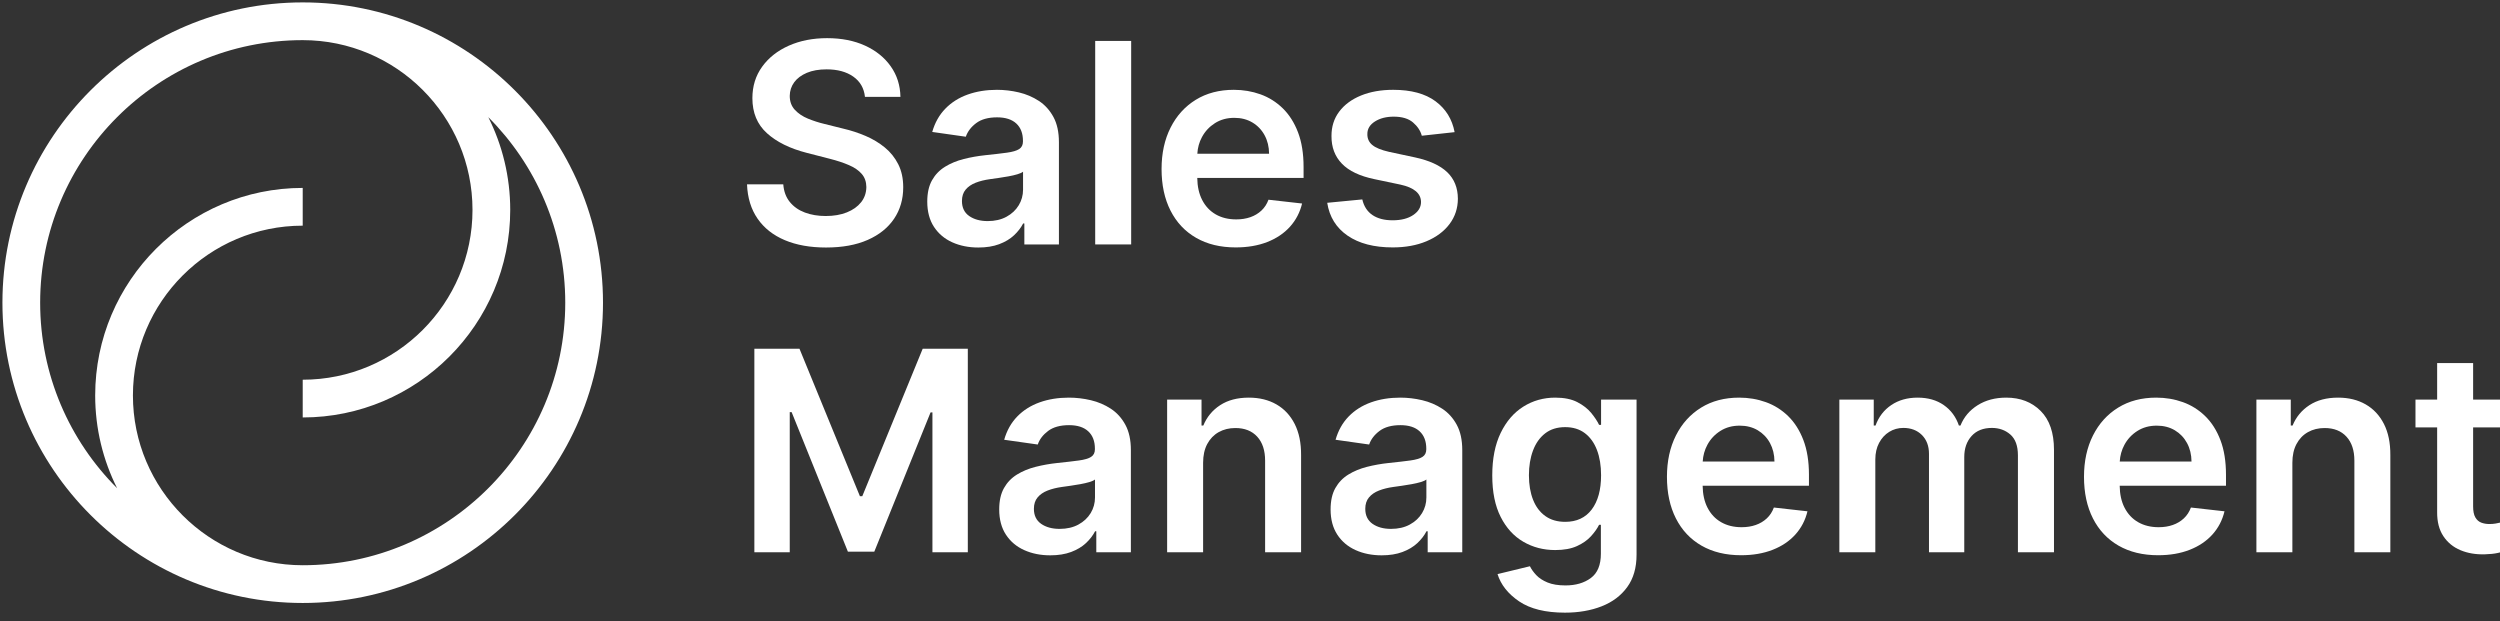
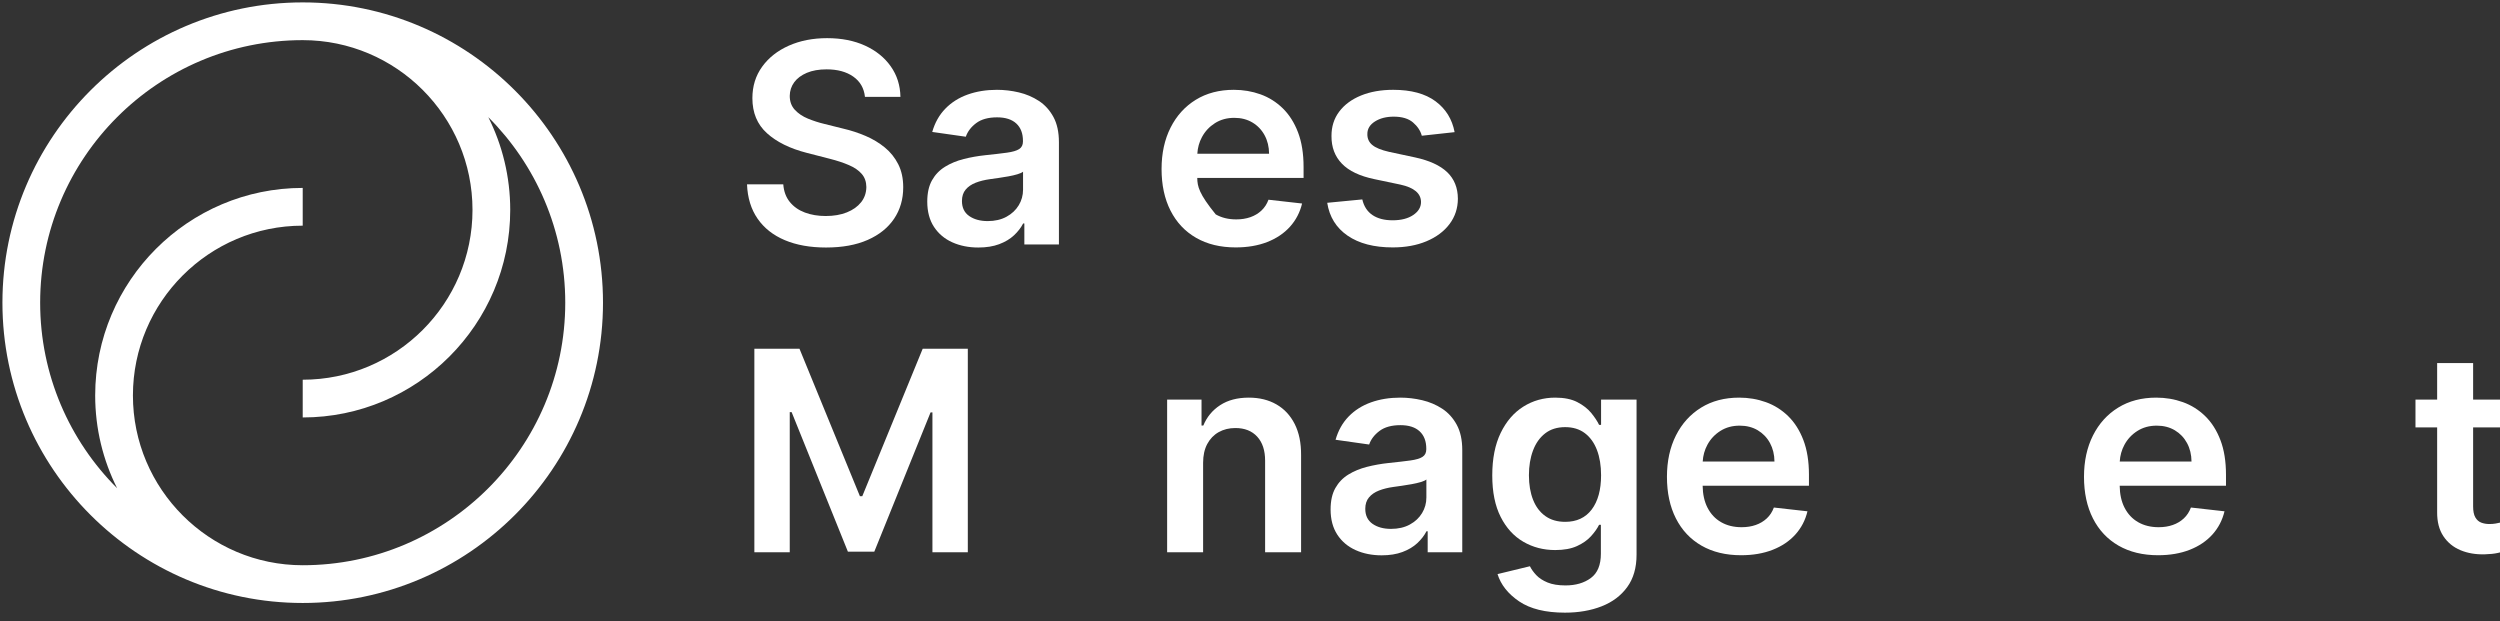
<svg xmlns="http://www.w3.org/2000/svg" width="177" height="44" viewBox="0 0 177 44" fill="none">
  <rect x="0" y="0" width="177" height="44" fill="#333333" stroke="none" />
  <g clip-path="url(#clip0_848_4659)">
    <path d="M21.432 0.17C9.709 0.17 0.172 9.708 0.172 21.43C0.172 33.153 9.709 42.691 21.432 42.691C33.154 42.691 42.692 33.153 42.692 21.43C42.692 9.708 33.154 0.17 21.432 0.17ZM21.432 40.019C14.803 40.019 9.411 34.626 9.411 27.998C9.411 21.37 14.803 15.977 21.432 15.977V13.305C13.33 13.305 6.739 19.896 6.739 27.998C6.739 30.357 7.299 32.588 8.292 34.566C4.927 31.2 2.843 26.554 2.843 21.43C2.843 11.181 11.182 2.842 21.432 2.842C28.06 2.842 33.453 8.235 33.453 14.863C33.453 21.491 28.06 26.884 21.432 26.884V29.556C29.533 29.556 36.124 22.965 36.124 14.863C36.124 12.504 35.564 10.273 34.572 8.295C37.936 11.661 40.02 16.307 40.02 21.43C40.02 31.68 31.681 40.019 21.432 40.019Z" fill="white" />
-     <path d="M78.645 28.936C78.218 28.657 77.746 28.457 77.231 28.335C76.715 28.213 76.197 28.152 75.676 28.152C74.921 28.152 74.231 28.263 73.608 28.486C72.984 28.709 72.456 29.042 72.025 29.485C71.593 29.928 71.284 30.478 71.096 31.135L73.474 31.472C73.6 31.102 73.846 30.781 74.209 30.509C74.573 30.237 75.066 30.101 75.69 30.101C76.281 30.101 76.734 30.246 77.048 30.537C77.362 30.828 77.519 31.238 77.519 31.768V31.81C77.519 32.054 77.429 32.233 77.248 32.348C77.068 32.463 76.78 32.548 76.386 32.602C75.993 32.656 75.479 32.715 74.846 32.781C74.32 32.837 73.813 32.928 73.323 33.052C72.832 33.176 72.393 33.358 72.004 33.597C71.614 33.836 71.307 34.155 71.082 34.554C70.857 34.953 70.744 35.457 70.744 36.066C70.744 36.775 70.903 37.37 71.219 37.853C71.536 38.337 71.967 38.701 72.513 38.947C73.06 39.194 73.675 39.317 74.36 39.317C74.923 39.317 75.414 39.238 75.834 39.081C76.254 38.924 76.603 38.715 76.882 38.455C77.161 38.194 77.378 37.914 77.533 37.614H77.618V39.099H80.066V31.866C80.066 31.149 79.936 30.551 79.675 30.072C79.415 29.594 79.071 29.215 78.645 28.936ZM77.526 35.222C77.526 35.621 77.424 35.989 77.22 36.327C77.016 36.664 76.726 36.935 76.351 37.139C75.976 37.343 75.533 37.445 75.022 37.445C74.492 37.445 74.055 37.326 73.713 37.087C73.371 36.847 73.2 36.493 73.2 36.024C73.2 35.696 73.286 35.427 73.46 35.219C73.633 35.01 73.87 34.847 74.17 34.73C74.47 34.613 74.811 34.528 75.19 34.476C75.359 34.453 75.559 34.425 75.788 34.392C76.018 34.359 76.25 34.322 76.485 34.279C76.719 34.237 76.932 34.188 77.122 34.132C77.312 34.075 77.446 34.015 77.526 33.949V35.222Z" fill="white" />
    <path d="M156.126 29.46C155.669 29.015 155.144 28.685 154.55 28.472C153.957 28.259 153.327 28.152 152.661 28.152C151.63 28.152 150.731 28.387 149.967 28.859C149.202 29.33 148.608 29.987 148.184 30.829C147.759 31.671 147.547 32.647 147.547 33.759C147.547 34.889 147.758 35.871 148.18 36.703C148.602 37.536 149.206 38.178 149.992 38.631C150.777 39.083 151.712 39.31 152.795 39.31C153.635 39.31 154.38 39.182 155.032 38.926C155.684 38.671 156.22 38.309 156.64 37.843C157.06 37.376 157.344 36.829 157.495 36.2L155.117 35.933C155.004 36.238 154.838 36.493 154.617 36.7C154.397 36.906 154.136 37.062 153.836 37.167C153.536 37.273 153.201 37.326 152.83 37.326C152.277 37.326 151.794 37.207 151.381 36.97C150.968 36.734 150.647 36.391 150.417 35.943C150.195 35.511 150.082 34.993 150.074 34.392H157.6V33.611C157.6 32.664 157.469 31.846 157.206 31.159C156.944 30.472 156.584 29.906 156.126 29.46ZM150.078 32.675C150.103 32.252 150.212 31.859 150.407 31.497C150.625 31.091 150.931 30.763 151.325 30.512C151.719 30.261 152.176 30.136 152.697 30.136C153.184 30.136 153.612 30.246 153.981 30.466C154.349 30.687 154.636 30.988 154.842 31.37C155.049 31.753 155.154 32.188 155.159 32.675H150.078Z" fill="white" />
    <path d="M90.369 28.63C89.813 28.311 89.162 28.152 88.416 28.152C87.61 28.152 86.933 28.33 86.387 28.686C85.84 29.043 85.443 29.524 85.194 30.129H85.068V28.293H82.633V39.099H85.18V32.767C85.18 32.246 85.278 31.803 85.472 31.437C85.667 31.072 85.937 30.791 86.281 30.596C86.626 30.402 87.021 30.305 87.467 30.305C88.123 30.305 88.638 30.509 89.011 30.917C89.384 31.325 89.57 31.89 89.57 32.612V39.099H92.117V32.218C92.122 31.355 91.97 30.621 91.663 30.016C91.356 29.411 90.925 28.949 90.369 28.63Z" fill="white" />
    <path d="M126.6 29.46C126.142 29.015 125.617 28.685 125.024 28.472C124.43 28.259 123.801 28.152 123.135 28.152C122.103 28.152 121.205 28.387 120.44 28.859C119.676 29.33 119.081 29.987 118.657 30.829C118.232 31.671 118.02 32.647 118.02 33.759C118.02 34.889 118.231 35.871 118.653 36.703C119.076 37.536 119.679 38.178 120.465 38.631C121.251 39.083 122.185 39.31 123.268 39.31C124.108 39.31 124.854 39.182 125.506 38.926C126.158 38.671 126.693 38.309 127.113 37.843C127.533 37.376 127.818 36.829 127.968 36.2L125.59 35.933C125.478 36.238 125.311 36.493 125.091 36.7C124.87 36.906 124.61 37.062 124.31 37.167C124.01 37.273 123.674 37.326 123.304 37.326C122.75 37.326 122.267 37.207 121.855 36.97C121.442 36.734 121.12 36.391 120.891 35.943C120.669 35.511 120.555 34.993 120.547 34.392H128.074V33.611C128.074 32.664 127.942 31.846 127.68 31.159C127.417 30.472 127.057 29.906 126.6 29.46ZM120.552 32.675C120.576 32.252 120.686 31.859 120.88 31.497C121.098 31.091 121.404 30.763 121.798 30.512C122.192 30.261 122.649 30.136 123.17 30.136C123.658 30.136 124.086 30.246 124.454 30.466C124.822 30.687 125.109 30.988 125.316 31.37C125.522 31.753 125.628 32.188 125.632 32.675H120.552Z" fill="white" />
-     <path d="M167.488 28.63C166.932 28.311 166.282 28.152 165.536 28.152C164.729 28.152 164.053 28.33 163.506 28.686C162.96 29.043 162.562 29.524 162.314 30.129H162.187V28.293H159.753V39.099H162.3V32.767C162.3 32.246 162.397 31.803 162.592 31.437C162.786 31.072 163.056 30.791 163.401 30.596C163.745 30.402 164.141 30.305 164.586 30.305C165.243 30.305 165.757 30.509 166.13 30.917C166.503 31.325 166.69 31.89 166.69 32.612V39.099H169.236V32.218C169.241 31.355 169.09 30.621 168.783 30.016C168.475 29.411 168.044 28.949 167.488 28.63Z" fill="white" />
    <path d="M176.996 37.002C176.926 37.021 176.824 37.042 176.69 37.066C176.556 37.089 176.41 37.101 176.25 37.101C176.039 37.101 175.847 37.068 175.674 37.002C175.5 36.937 175.36 36.813 175.255 36.633C175.149 36.452 175.097 36.191 175.097 35.848V30.262H177.228V28.293H175.097V25.704H172.55V28.293H171.016V30.262H172.55V36.27C172.545 36.946 172.692 37.509 172.989 37.959C173.287 38.409 173.692 38.741 174.203 38.954C174.714 39.168 175.289 39.265 175.927 39.246C176.288 39.237 176.594 39.204 176.845 39.148C177.096 39.092 177.289 39.04 177.425 38.993L176.996 37.002Z" fill="white" />
    <path d="M61.05 35.131H60.881L56.603 24.69H53.409V39.099H55.914V29.179H56.048L60.03 39.056H61.901L65.883 29.2H66.016V39.099H68.521V24.69H65.327L61.05 35.131Z" fill="white" />
    <path d="M102.107 28.936C101.68 28.657 101.209 28.457 100.693 28.335C100.177 28.213 99.659 28.152 99.138 28.152C98.383 28.152 97.694 28.263 97.07 28.486C96.446 28.709 95.918 29.042 95.487 29.485C95.055 29.928 94.746 30.478 94.558 31.135L96.936 31.472C97.063 31.102 97.308 30.781 97.671 30.509C98.035 30.237 98.528 30.101 99.152 30.101C99.743 30.101 100.196 30.246 100.51 30.537C100.824 30.828 100.981 31.238 100.981 31.768V31.81C100.981 32.054 100.891 32.233 100.71 32.348C100.53 32.463 100.243 32.548 99.849 32.602C99.455 32.656 98.941 32.715 98.308 32.781C97.783 32.837 97.275 32.928 96.785 33.052C96.295 33.176 95.855 33.358 95.466 33.597C95.076 33.836 94.769 34.155 94.544 34.554C94.319 34.953 94.206 35.457 94.206 36.066C94.206 36.775 94.365 37.37 94.681 37.853C94.998 38.337 95.429 38.701 95.976 38.947C96.522 39.194 97.138 39.317 97.822 39.317C98.385 39.317 98.876 39.238 99.296 39.081C99.716 38.924 100.065 38.715 100.345 38.455C100.624 38.194 100.841 37.914 100.995 37.614H101.08V39.099H103.528V31.866C103.528 31.149 103.398 30.551 103.137 30.072C102.877 29.594 102.534 29.215 102.107 28.936ZM100.988 35.222C100.988 35.621 100.886 35.989 100.682 36.327C100.478 36.664 100.189 36.935 99.813 37.139C99.438 37.343 98.995 37.445 98.484 37.445C97.954 37.445 97.517 37.326 97.175 37.087C96.833 36.847 96.662 36.493 96.662 36.024C96.662 35.696 96.748 35.427 96.922 35.219C97.095 35.01 97.332 34.847 97.632 34.73C97.933 34.613 98.273 34.528 98.653 34.476C98.821 34.453 99.021 34.425 99.251 34.392C99.48 34.359 99.713 34.322 99.947 34.279C100.182 34.237 100.394 34.188 100.584 34.132C100.774 34.075 100.909 34.015 100.988 33.949V35.222Z" fill="white" />
    <path d="M113.356 30.079H113.215C113.089 29.817 112.903 29.537 112.66 29.239C112.416 28.941 112.088 28.685 111.678 28.472C111.268 28.259 110.746 28.152 110.113 28.152C109.283 28.152 108.53 28.364 107.854 28.788C107.179 29.213 106.643 29.834 106.247 30.653C105.851 31.471 105.652 32.474 105.652 33.66C105.652 34.838 105.851 35.817 106.247 36.597C106.643 37.379 107.178 37.965 107.851 38.356C108.524 38.748 109.276 38.944 110.106 38.944C110.725 38.944 111.239 38.85 111.65 38.662C112.06 38.475 112.391 38.243 112.642 37.966C112.893 37.689 113.084 37.42 113.215 37.157H113.342V39.204C113.342 40.001 113.105 40.575 112.631 40.924C112.158 41.274 111.56 41.448 110.837 41.448C110.326 41.448 109.903 41.379 109.568 41.241C109.232 41.102 108.966 40.929 108.769 40.72C108.572 40.511 108.422 40.302 108.319 40.09L106.025 40.646C106.26 41.401 106.77 42.045 107.555 42.578C108.341 43.11 109.421 43.376 110.795 43.376C111.766 43.376 112.634 43.226 113.398 42.926C114.163 42.626 114.765 42.173 115.206 41.568C115.647 40.963 115.868 40.198 115.868 39.275V28.293H113.356V30.079ZM112.695 36.07C112.254 36.654 111.628 36.946 110.816 36.946C110.258 36.946 109.788 36.809 109.406 36.534C109.023 36.26 108.735 35.875 108.54 35.38C108.346 34.886 108.248 34.308 108.248 33.646C108.248 32.995 108.344 32.412 108.537 31.898C108.729 31.384 109.015 30.98 109.395 30.684C109.775 30.389 110.249 30.241 110.816 30.241C111.365 30.241 111.828 30.383 112.206 30.667C112.583 30.951 112.869 31.348 113.064 31.859C113.259 32.371 113.356 32.966 113.356 33.646C113.356 34.678 113.135 35.486 112.695 36.07Z" fill="white" />
-     <path d="M142.045 28.152C141.262 28.152 140.586 28.331 140.016 28.69C139.446 29.049 139.041 29.528 138.802 30.129H138.69C138.483 29.519 138.128 29.037 137.624 28.683C137.12 28.329 136.502 28.152 135.77 28.152C135.048 28.152 134.426 28.326 133.906 28.676C133.385 29.025 133.012 29.51 132.787 30.129H132.661V28.293H130.226V39.099H132.773V32.528C132.773 32.082 132.862 31.692 133.04 31.356C133.219 31.021 133.458 30.761 133.758 30.575C134.058 30.39 134.391 30.297 134.757 30.297C135.296 30.297 135.734 30.464 136.069 30.797C136.404 31.13 136.572 31.576 136.572 32.134V39.099H139.07V32.359C139.07 31.749 139.242 31.253 139.587 30.871C139.931 30.489 140.411 30.297 141.025 30.297C141.541 30.297 141.977 30.454 142.334 30.765C142.69 31.077 142.869 31.569 142.869 32.239V39.099H145.422V31.845C145.422 30.64 145.108 29.723 144.48 29.095C143.851 28.466 143.04 28.152 142.045 28.152Z" fill="white" />
-     <path d="M90.819 7.668C90.361 7.222 89.836 6.893 89.243 6.679C88.649 6.466 88.02 6.359 87.354 6.359C86.322 6.359 85.424 6.595 84.659 7.066C83.895 7.538 83.3 8.194 82.876 9.036C82.451 9.878 82.239 10.855 82.239 11.966C82.239 13.097 82.45 14.078 82.872 14.911C83.295 15.743 83.898 16.386 84.684 16.838C85.47 17.291 86.404 17.517 87.487 17.517C88.327 17.517 89.073 17.389 89.725 17.134C90.377 16.878 90.912 16.517 91.332 16.05C91.752 15.584 92.037 15.036 92.187 14.408L89.809 14.14C89.697 14.445 89.53 14.701 89.31 14.907C89.089 15.114 88.829 15.269 88.529 15.375C88.229 15.48 87.893 15.533 87.523 15.533C86.969 15.533 86.486 15.415 86.073 15.178C85.661 14.941 85.339 14.599 85.11 14.151C84.888 13.718 84.774 13.201 84.766 12.6H92.293V11.819C92.293 10.871 92.161 10.054 91.899 9.367C91.636 8.68 91.276 8.114 90.819 7.668ZM84.771 10.883C84.795 10.46 84.904 10.066 85.099 9.705C85.317 9.299 85.623 8.971 86.017 8.72C86.411 8.469 86.868 8.343 87.389 8.343C87.877 8.343 88.305 8.454 88.673 8.674C89.041 8.894 89.328 9.196 89.535 9.578C89.741 9.96 89.847 10.395 89.851 10.883H84.771Z" fill="white" />
+     <path d="M90.819 7.668C90.361 7.222 89.836 6.893 89.243 6.679C88.649 6.466 88.02 6.359 87.354 6.359C86.322 6.359 85.424 6.595 84.659 7.066C83.895 7.538 83.3 8.194 82.876 9.036C82.451 9.878 82.239 10.855 82.239 11.966C82.239 13.097 82.45 14.078 82.872 14.911C83.295 15.743 83.898 16.386 84.684 16.838C85.47 17.291 86.404 17.517 87.487 17.517C88.327 17.517 89.073 17.389 89.725 17.134C90.377 16.878 90.912 16.517 91.332 16.05C91.752 15.584 92.037 15.036 92.187 14.408L89.809 14.14C89.697 14.445 89.53 14.701 89.31 14.907C89.089 15.114 88.829 15.269 88.529 15.375C88.229 15.48 87.893 15.533 87.523 15.533C86.969 15.533 86.486 15.415 86.073 15.178C84.888 13.718 84.774 13.201 84.766 12.6H92.293V11.819C92.293 10.871 92.161 10.054 91.899 9.367C91.636 8.68 91.276 8.114 90.819 7.668ZM84.771 10.883C84.795 10.46 84.904 10.066 85.099 9.705C85.317 9.299 85.623 8.971 86.017 8.72C86.411 8.469 86.868 8.343 87.389 8.343C87.877 8.343 88.305 8.454 88.673 8.674C89.041 8.894 89.328 9.196 89.535 9.578C89.741 9.96 89.847 10.395 89.851 10.883H84.771Z" fill="white" />
    <path d="M59.956 15.037C59.526 15.209 59.028 15.294 58.461 15.294C57.916 15.294 57.425 15.212 56.987 15.048C56.548 14.884 56.193 14.635 55.921 14.302C55.649 13.969 55.494 13.552 55.456 13.05H52.889C52.926 14.007 53.176 14.818 53.638 15.484C54.1 16.15 54.742 16.657 55.566 17.004C56.389 17.351 57.361 17.524 58.482 17.524C59.636 17.524 60.619 17.345 61.433 16.986C62.247 16.627 62.869 16.128 63.301 15.488C63.732 14.847 63.948 14.105 63.948 13.261C63.948 12.637 63.831 12.093 63.596 11.629C63.362 11.165 63.044 10.768 62.643 10.44C62.242 10.112 61.789 9.84 61.285 9.624C60.781 9.408 60.257 9.237 59.713 9.11L58.362 8.773C57.968 8.679 57.582 8.554 57.205 8.4C56.827 8.245 56.518 8.037 56.276 7.777C56.035 7.517 55.914 7.187 55.914 6.789C55.919 6.428 56.024 6.106 56.23 5.825C56.437 5.543 56.735 5.321 57.124 5.156C57.513 4.992 57.98 4.91 58.524 4.91C59.298 4.91 59.927 5.082 60.413 5.424C60.898 5.766 61.174 6.245 61.239 6.859H63.751C63.737 6.048 63.51 5.329 63.069 4.703C62.628 4.077 62.022 3.586 61.25 3.232C60.478 2.878 59.581 2.701 58.559 2.701C57.551 2.701 56.648 2.878 55.851 3.232C55.053 3.586 54.423 4.082 53.962 4.72C53.499 5.358 53.269 6.102 53.269 6.95C53.269 7.982 53.612 8.809 54.299 9.43C54.986 10.052 55.923 10.515 57.11 10.82L58.749 11.242C59.265 11.373 59.716 11.522 60.103 11.689C60.49 11.855 60.792 12.062 61.007 12.308C61.223 12.554 61.333 12.865 61.338 13.24C61.333 13.653 61.209 14.013 60.965 14.32C60.721 14.627 60.385 14.866 59.956 15.037Z" fill="white" />
    <path d="M72.439 15.822H72.524V17.306H74.972V10.074C74.972 9.356 74.842 8.758 74.582 8.28C74.321 7.802 73.978 7.423 73.551 7.144C73.124 6.865 72.653 6.664 72.137 6.542C71.621 6.42 71.103 6.359 70.582 6.359C69.827 6.359 69.137 6.471 68.514 6.693C67.89 6.916 67.362 7.249 66.931 7.693C66.499 8.136 66.19 8.686 66.002 9.342L68.38 9.68C68.507 9.31 68.752 8.988 69.115 8.716C69.479 8.444 69.972 8.308 70.596 8.308C71.187 8.308 71.64 8.454 71.954 8.744C72.268 9.035 72.425 9.445 72.425 9.975V10.018C72.425 10.262 72.335 10.441 72.154 10.556C71.974 10.671 71.686 10.755 71.293 10.809C70.899 10.863 70.385 10.923 69.752 10.989C69.227 11.045 68.719 11.135 68.229 11.259C67.739 11.384 67.299 11.566 66.91 11.805C66.52 12.044 66.213 12.363 65.988 12.761C65.763 13.16 65.65 13.664 65.65 14.274C65.65 14.982 65.809 15.578 66.125 16.061C66.442 16.544 66.873 16.909 67.42 17.155C67.966 17.401 68.582 17.524 69.266 17.524C69.829 17.524 70.32 17.446 70.74 17.289C71.16 17.131 71.51 16.923 71.789 16.662C72.068 16.402 72.284 16.122 72.439 15.822ZM71.257 15.347C70.882 15.551 70.439 15.653 69.928 15.653C69.398 15.653 68.962 15.533 68.619 15.294C68.277 15.055 68.106 14.701 68.106 14.232C68.106 13.903 68.192 13.635 68.366 13.426C68.539 13.217 68.776 13.055 69.076 12.937C69.377 12.82 69.717 12.736 70.097 12.684C70.266 12.661 70.465 12.633 70.695 12.6C70.924 12.567 71.156 12.529 71.391 12.487C71.626 12.445 71.838 12.396 72.028 12.339C72.218 12.283 72.353 12.222 72.432 12.156V13.43C72.432 13.828 72.33 14.197 72.126 14.534C71.922 14.872 71.632 15.143 71.257 15.347Z" fill="white" />
-     <path d="M80.087 2.898H77.54V17.306H80.087V2.898Z" fill="white" />
    <path d="M100.056 15.224C99.688 15.472 99.201 15.597 98.596 15.597C98.01 15.597 97.534 15.472 97.168 15.224C96.802 14.975 96.563 14.607 96.451 14.119L93.967 14.358C94.122 15.353 94.602 16.128 95.409 16.684C96.216 17.239 97.281 17.517 98.603 17.517C99.504 17.517 100.301 17.372 100.995 17.081C101.689 16.79 102.232 16.386 102.624 15.867C103.015 15.349 103.214 14.75 103.218 14.07C103.214 13.296 102.962 12.67 102.462 12.191C101.962 11.713 101.201 11.364 100.179 11.143L98.336 10.749C97.787 10.623 97.394 10.461 97.157 10.264C96.921 10.067 96.805 9.811 96.809 9.497C96.805 9.131 96.981 8.833 97.34 8.604C97.699 8.374 98.143 8.259 98.674 8.259C99.264 8.259 99.719 8.395 100.038 8.667C100.357 8.939 100.566 9.253 100.664 9.61L102.986 9.356C102.813 8.437 102.361 7.708 101.632 7.168C100.902 6.629 99.905 6.359 98.638 6.359C97.775 6.359 97.014 6.494 96.355 6.764C95.696 7.034 95.183 7.414 94.815 7.904C94.447 8.394 94.265 8.972 94.269 9.638C94.265 10.426 94.511 11.076 95.008 11.59C95.505 12.104 96.272 12.468 97.309 12.684L99.152 13.071C100.118 13.282 100.603 13.693 100.608 14.302C100.608 14.668 100.424 14.975 100.056 15.224Z" fill="white" />
  </g>
  <defs>
    <clipPath id="clip0_848_4659">
      <rect width="177" height="44" fill="white" />
    </clipPath>
  </defs>
</svg>